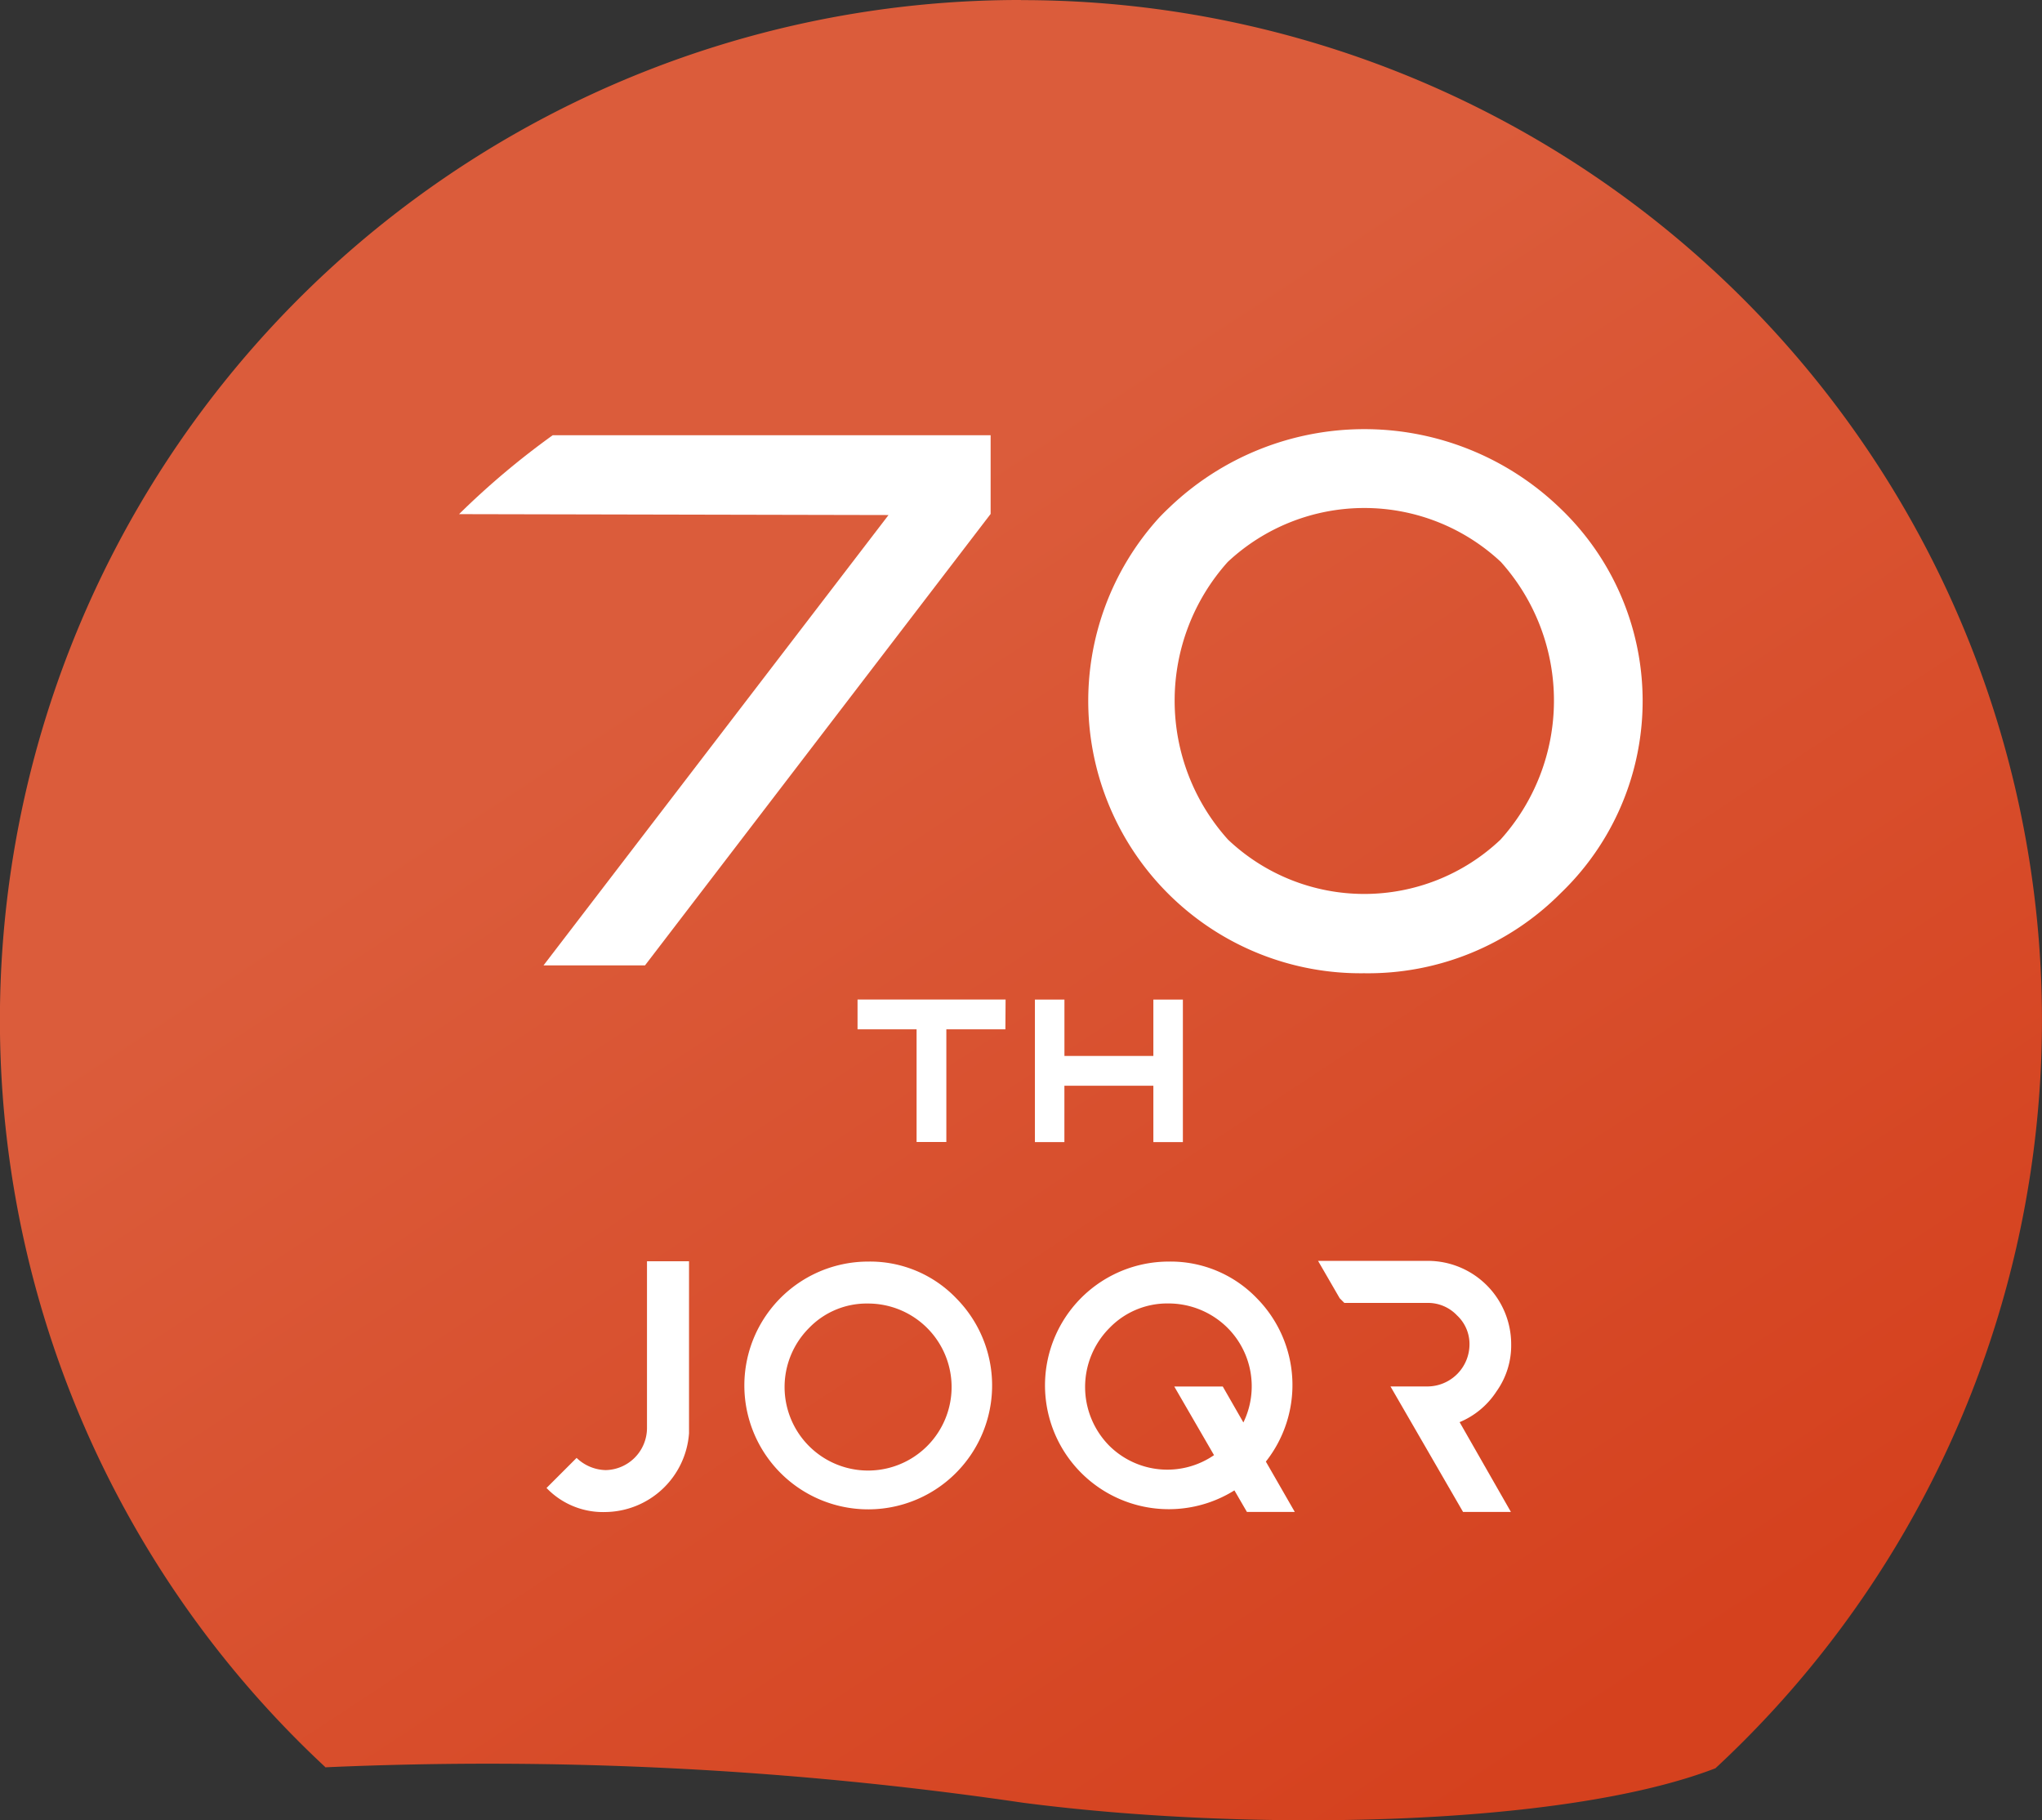
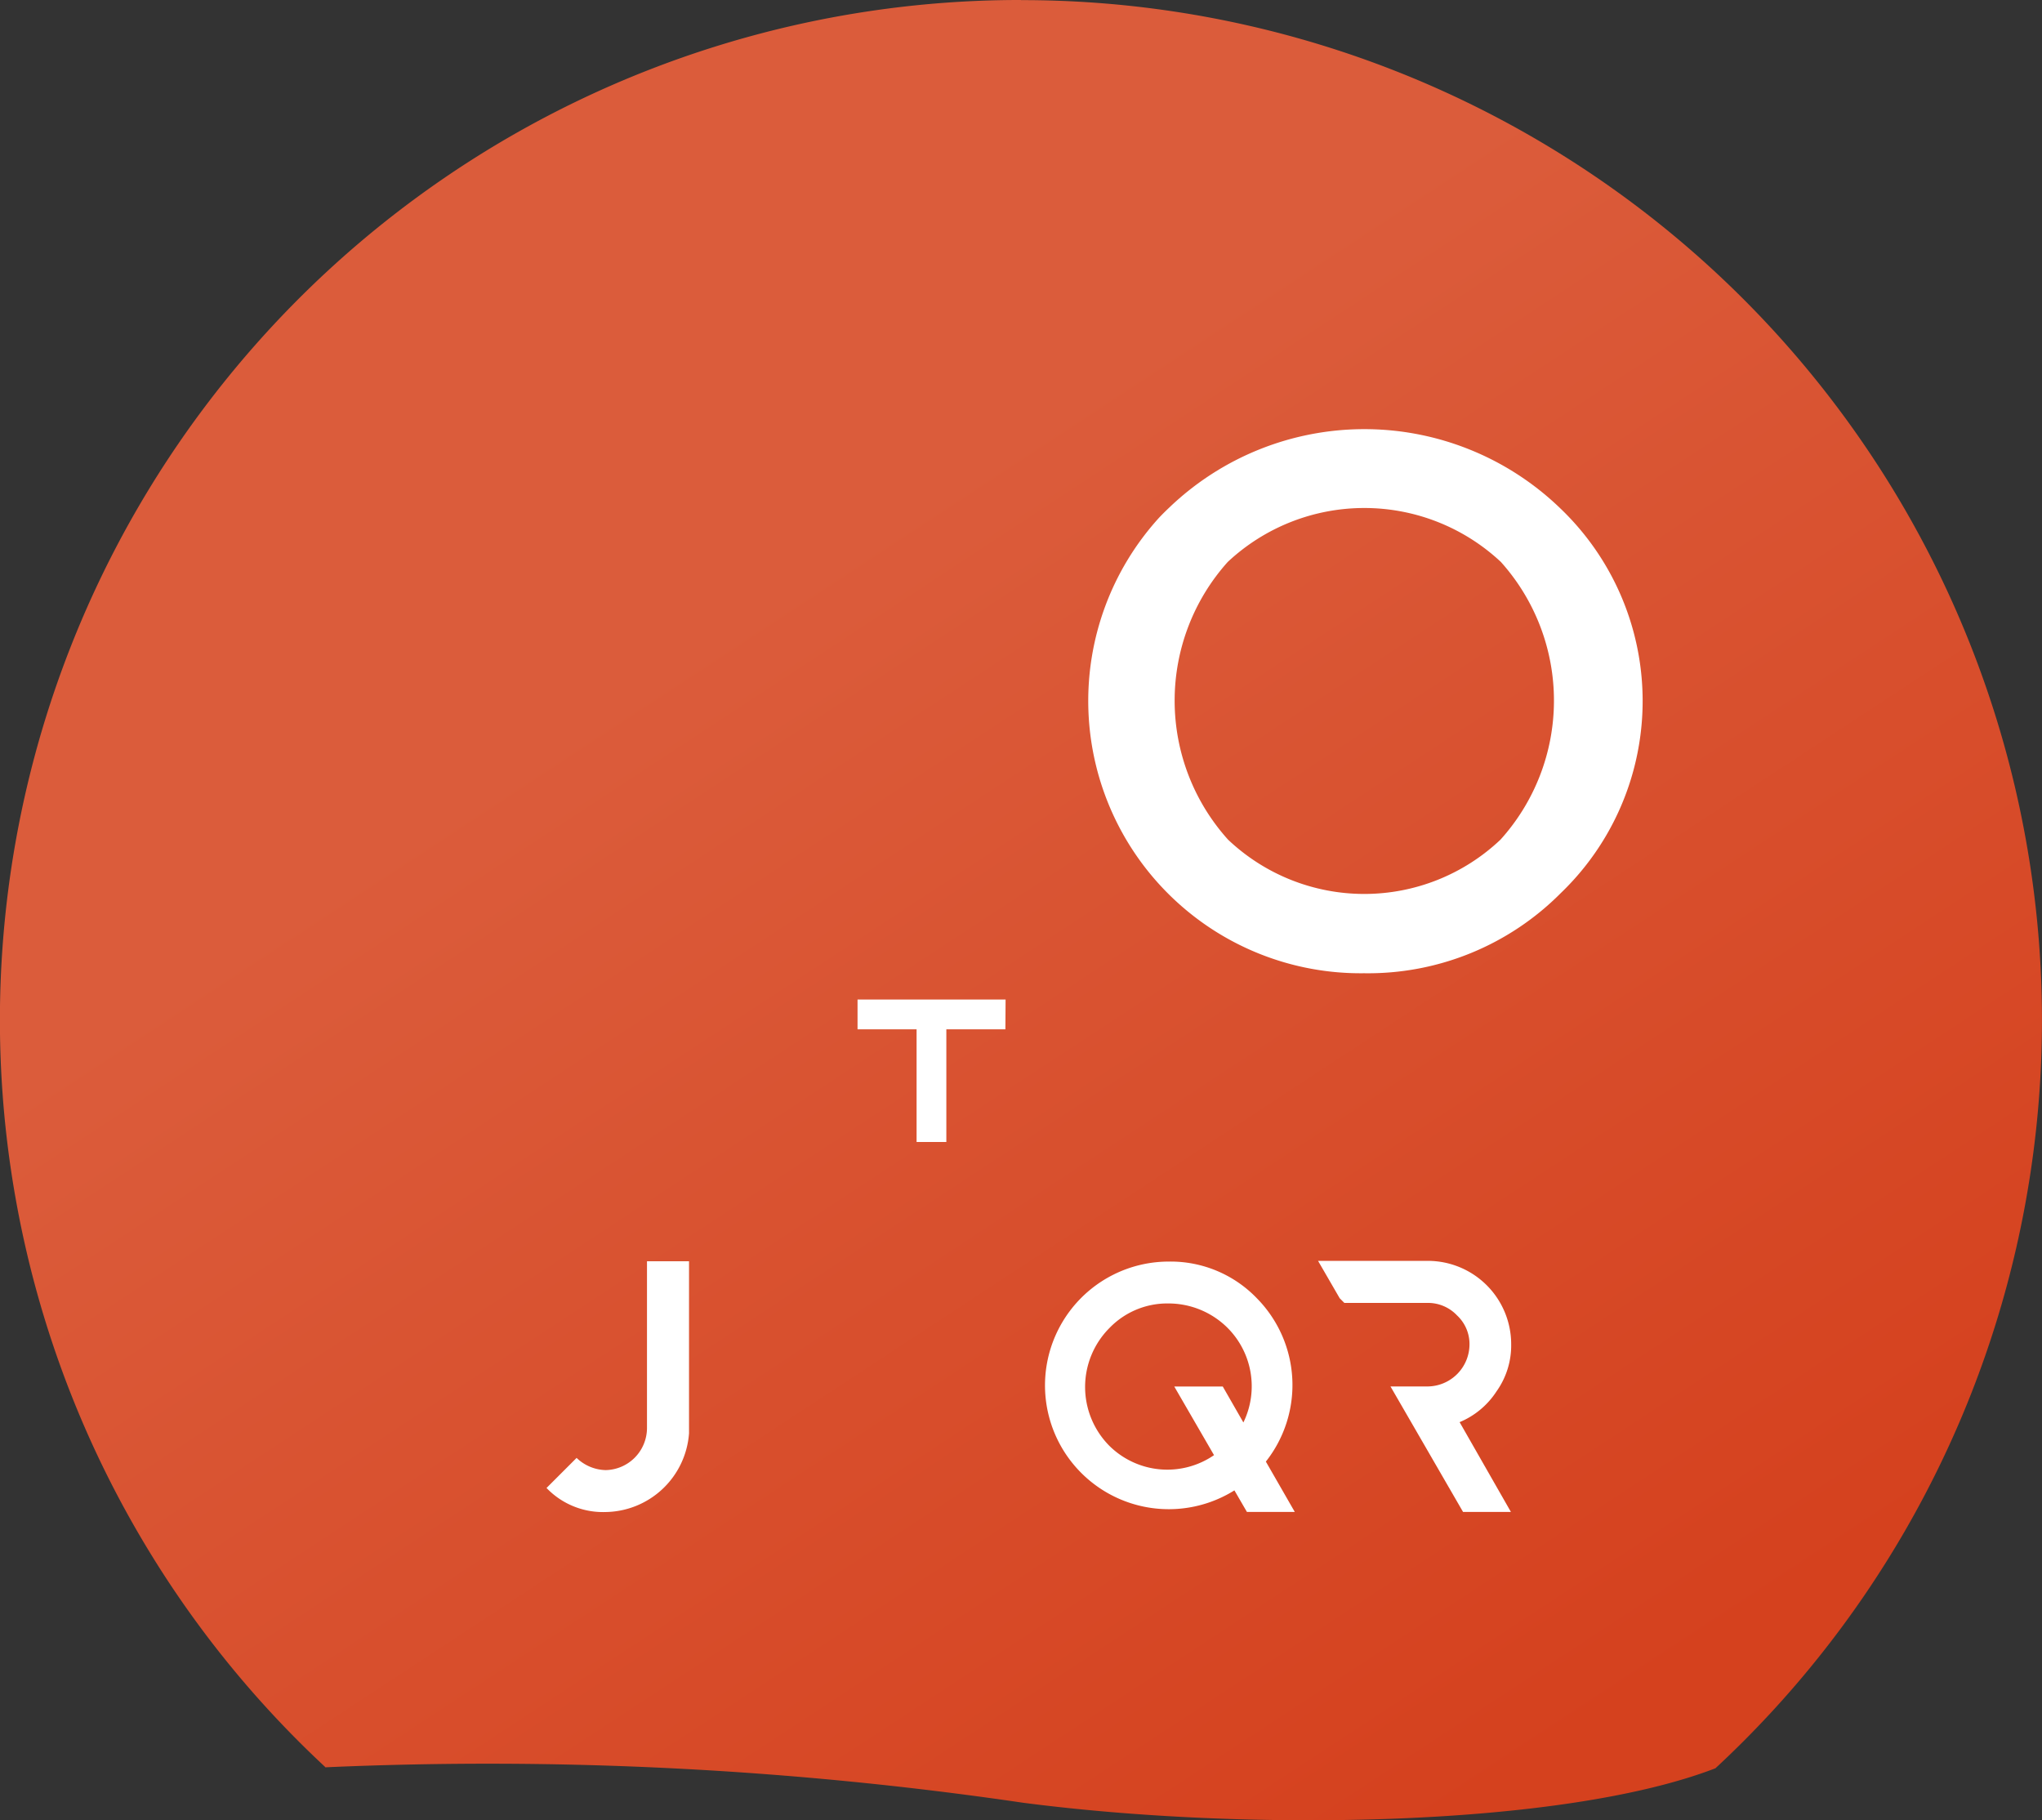
<svg xmlns="http://www.w3.org/2000/svg" width="51.875" height="46.235" viewBox="0 0 51.875 46.235">
  <rect x="0" y="0" width="51.875" height="46.235" fill="#333333" stroke="none" />
  <defs>
    <linearGradient id="linear-gradient" x1="0.18" y1="0.123" x2="0.835" y2="1.018" gradientUnits="objectBoundingBox">
      <stop offset="0.253" stop-color="#db5c3b" />
      <stop offset="0.913" stop-color="#d5411e" />
    </linearGradient>
  </defs>
  <g id="グループ_1752" data-name="グループ 1752" transform="translate(-107.233 -334.857)">
    <g id="グループ_1753" data-name="グループ 1753" transform="translate(107.233 334.857)">
      <path id="パス_2129" data-name="パス 2129" d="M133.17,334.857a25.912,25.912,0,0,0-17.659,44.9v-.008a93.57,93.57,0,0,1,17.707.9c5.724.746,13.713.621,17.594-.875a25.912,25.912,0,0,0-17.642-44.914Z" transform="translate(-107.233 -334.857)" fill="url(#linear-gradient)" />
    </g>
    <path id="パス_2130" data-name="パス 2130" d="M129.22,359.706a3.138,3.138,0,0,0-.222-4.142,3.038,3.038,0,0,0-2.242-.939,3.145,3.145,0,1,0,1.665,5.812l.318.548h1.216Zm-.571-.994-.524-.914h-1.232l1.01,1.744a2.093,2.093,0,0,1-2.654-.232,2.122,2.122,0,0,1,0-3h0a2.039,2.039,0,0,1,1.5-.621,2.126,2.126,0,0,1,1.5.622A2.1,2.1,0,0,1,128.649,358.712Z" transform="translate(10.171 12.278)" fill="#fff" />
-     <path id="パス_2131" data-name="パス 2131" d="M124.287,355.564a3.034,3.034,0,0,0-2.24-.939,3.147,3.147,0,1,0,2.24.939Zm-.746,3.748a2.121,2.121,0,1,1-3-3h0a2.034,2.034,0,0,1,1.5-.621,2.121,2.121,0,0,1,1.5,3.621Z" transform="translate(7.245 12.278)" fill="#fff" />
-     <path id="パス_2132" data-name="パス 2132" d="M114.427,343.683v0a20.123,20.123,0,0,1,2.38-2.005h11.124l0,2-8.781,11.468h-2.578l8.765-11.44Z" transform="translate(4.468 4.234)" fill="#fff" />
    <path id="パス_2133" data-name="パス 2133" d="M119.419,354.62v4.37a2.156,2.156,0,0,1-2.12,2,1.986,1.986,0,0,1-1.5-.611l.764-.764a1.1,1.1,0,0,0,.739.31,1.071,1.071,0,0,0,1.049-1.055V354.62Z" transform="translate(5.318 12.275)" fill="#fff" />
    <path id="パス_2134" data-name="パス 2134" d="M124.429,351.276h-1.5v2.862h-.756v-2.862h-1.5v-.757h3.761Z" transform="translate(8.345 9.728)" fill="#fff" />
-     <path id="パス_2135" data-name="パス 2135" d="M123.451,354.139V350.52l.75,0v1.432h2.259v-1.432l.75,0v3.62h-.75v-1.432H124.2v1.432h-.751Z" transform="translate(10.073 9.728)" fill="#fff" />
    <path id="パス_2136" data-name="パス 2136" d="M132.787,360.991h-1.216l-1.843-3.187h.95a1.072,1.072,0,0,0,1.057-1.065.994.994,0,0,0-.316-.739,1.015,1.015,0,0,0-.739-.318h-2.124l-.118-.118-.55-.95h2.792a2.118,2.118,0,0,1,2.114,2.116,2.012,2.012,0,0,1-.373,1.2,2.06,2.06,0,0,1-.937.781Z" transform="translate(12.829 12.271)" fill="#fff" />
    <path id="パス_2137" data-name="パス 2137" d="M136.283,343.574a7.162,7.162,0,0,0-9.915,0c-.088.083-.175.169-.259.258a6.918,6.918,0,0,0,5.209,11.57,6.9,6.9,0,0,0,4.995-2.034,6.767,6.767,0,0,0-.029-9.793Zm-1.5,8.435a5.031,5.031,0,0,1-6.92,0,5.274,5.274,0,0,1-.008-7.055,5.077,5.077,0,0,1,6.938,0,5.273,5.273,0,0,1-.01,7.055Z" transform="translate(10.568 4.177)" fill="#fff" />
  </g>
</svg>